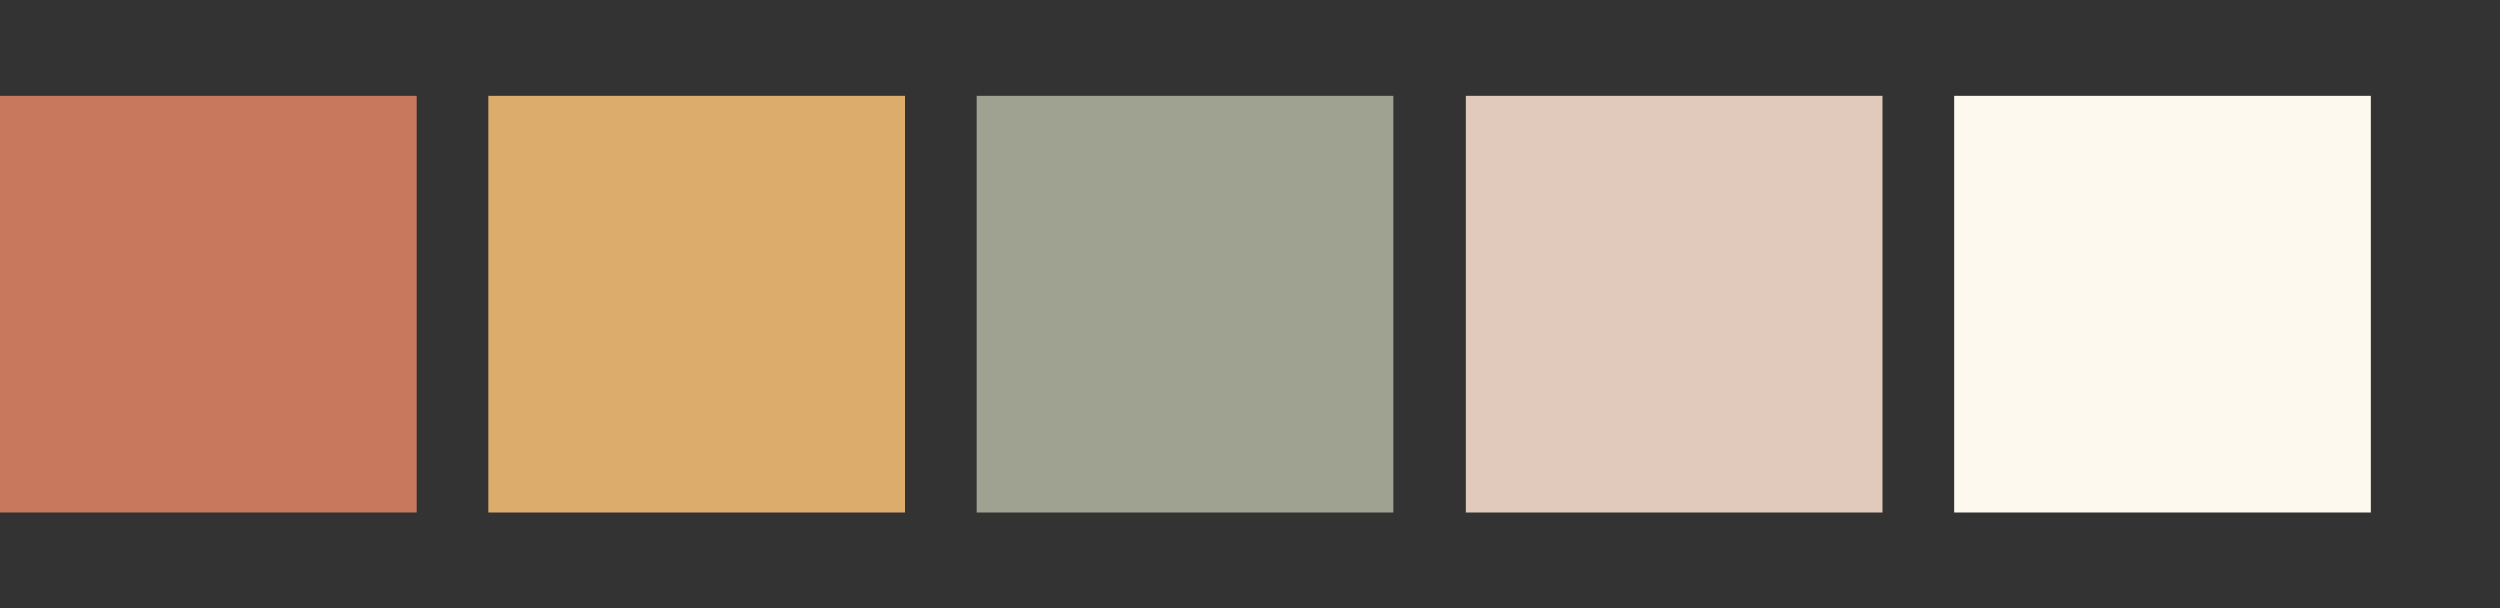
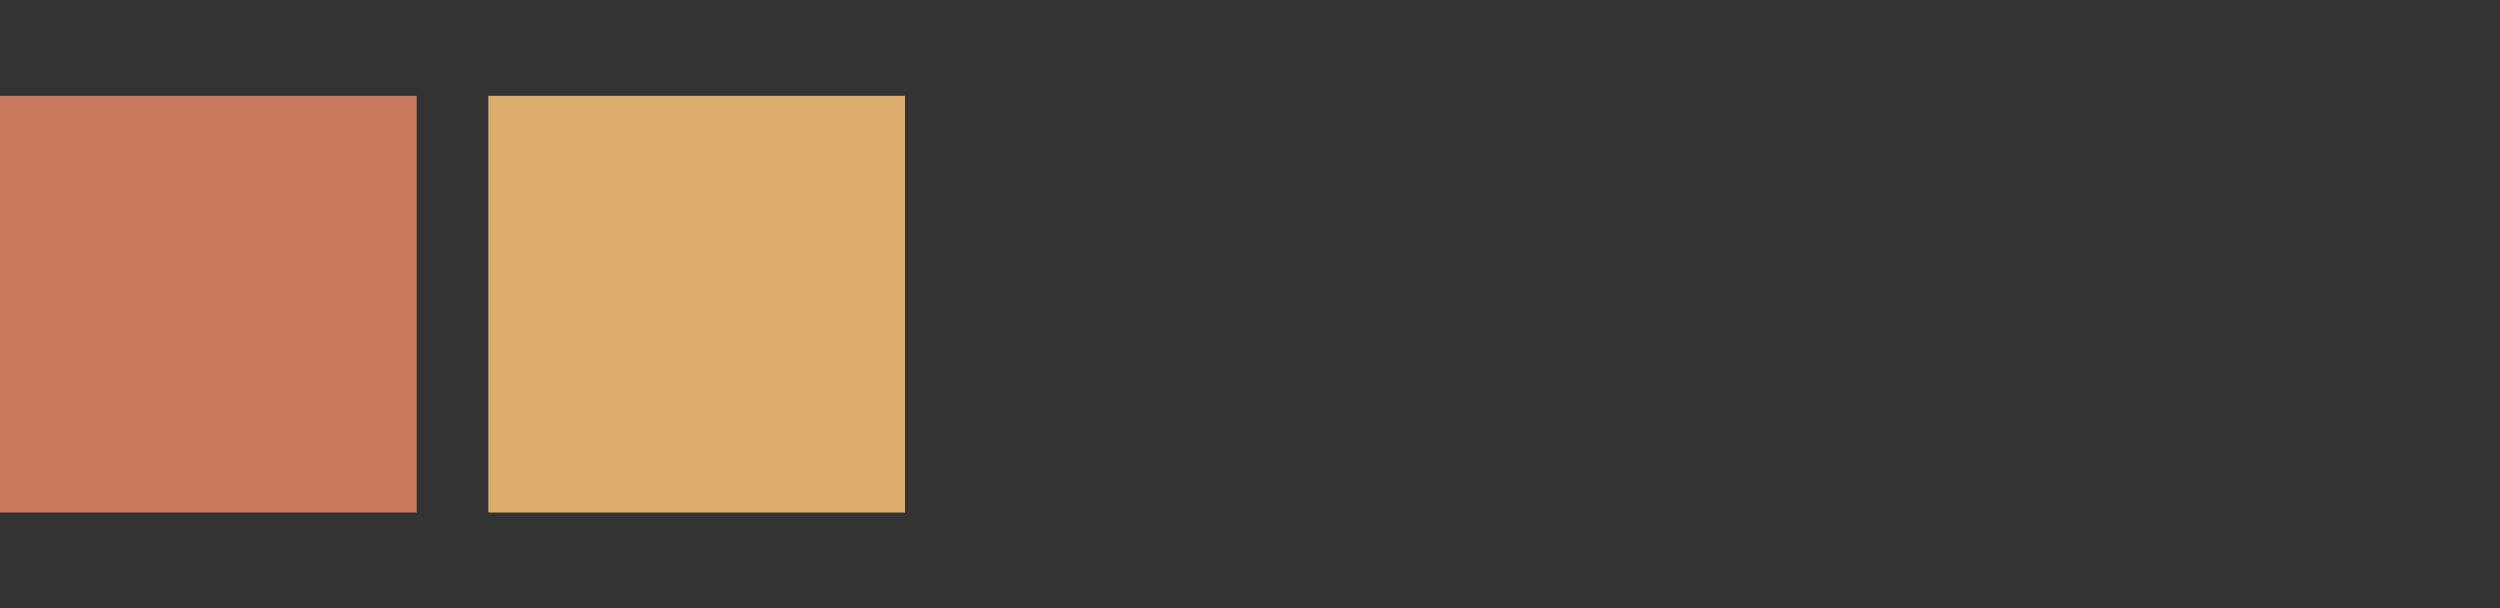
<svg xmlns="http://www.w3.org/2000/svg" version="1.1" id="Ebene_1" x="0px" y="0px" viewBox="0 0 300 73" style="enable-background:new 0 0 300 73;" xml:space="preserve">
  <rect x="0" y="0" width="300" height="73" fill="#333333" stroke="none" />
  <style type="text/css">
	.st0{fill:#FDF9EF;}
	.st1{fill:#E1C9BB;}
	.st2{fill:#9FA291;}
	.st3{fill:#DCAC6C;}
	.st4{fill:#C8795D;}
</style>
  <g>
-     <rect x="234.5" y="11.5" class="st0" width="50" height="50" />
-     <rect x="175.9" y="11.5" class="st1" width="50" height="50" />
-     <rect x="117.2" y="11.5" class="st2" width="50" height="50" />
    <rect x="58.6" y="11.5" class="st3" width="50" height="50" />
    <rect y="11.5" class="st4" width="50" height="50" />
  </g>
</svg>